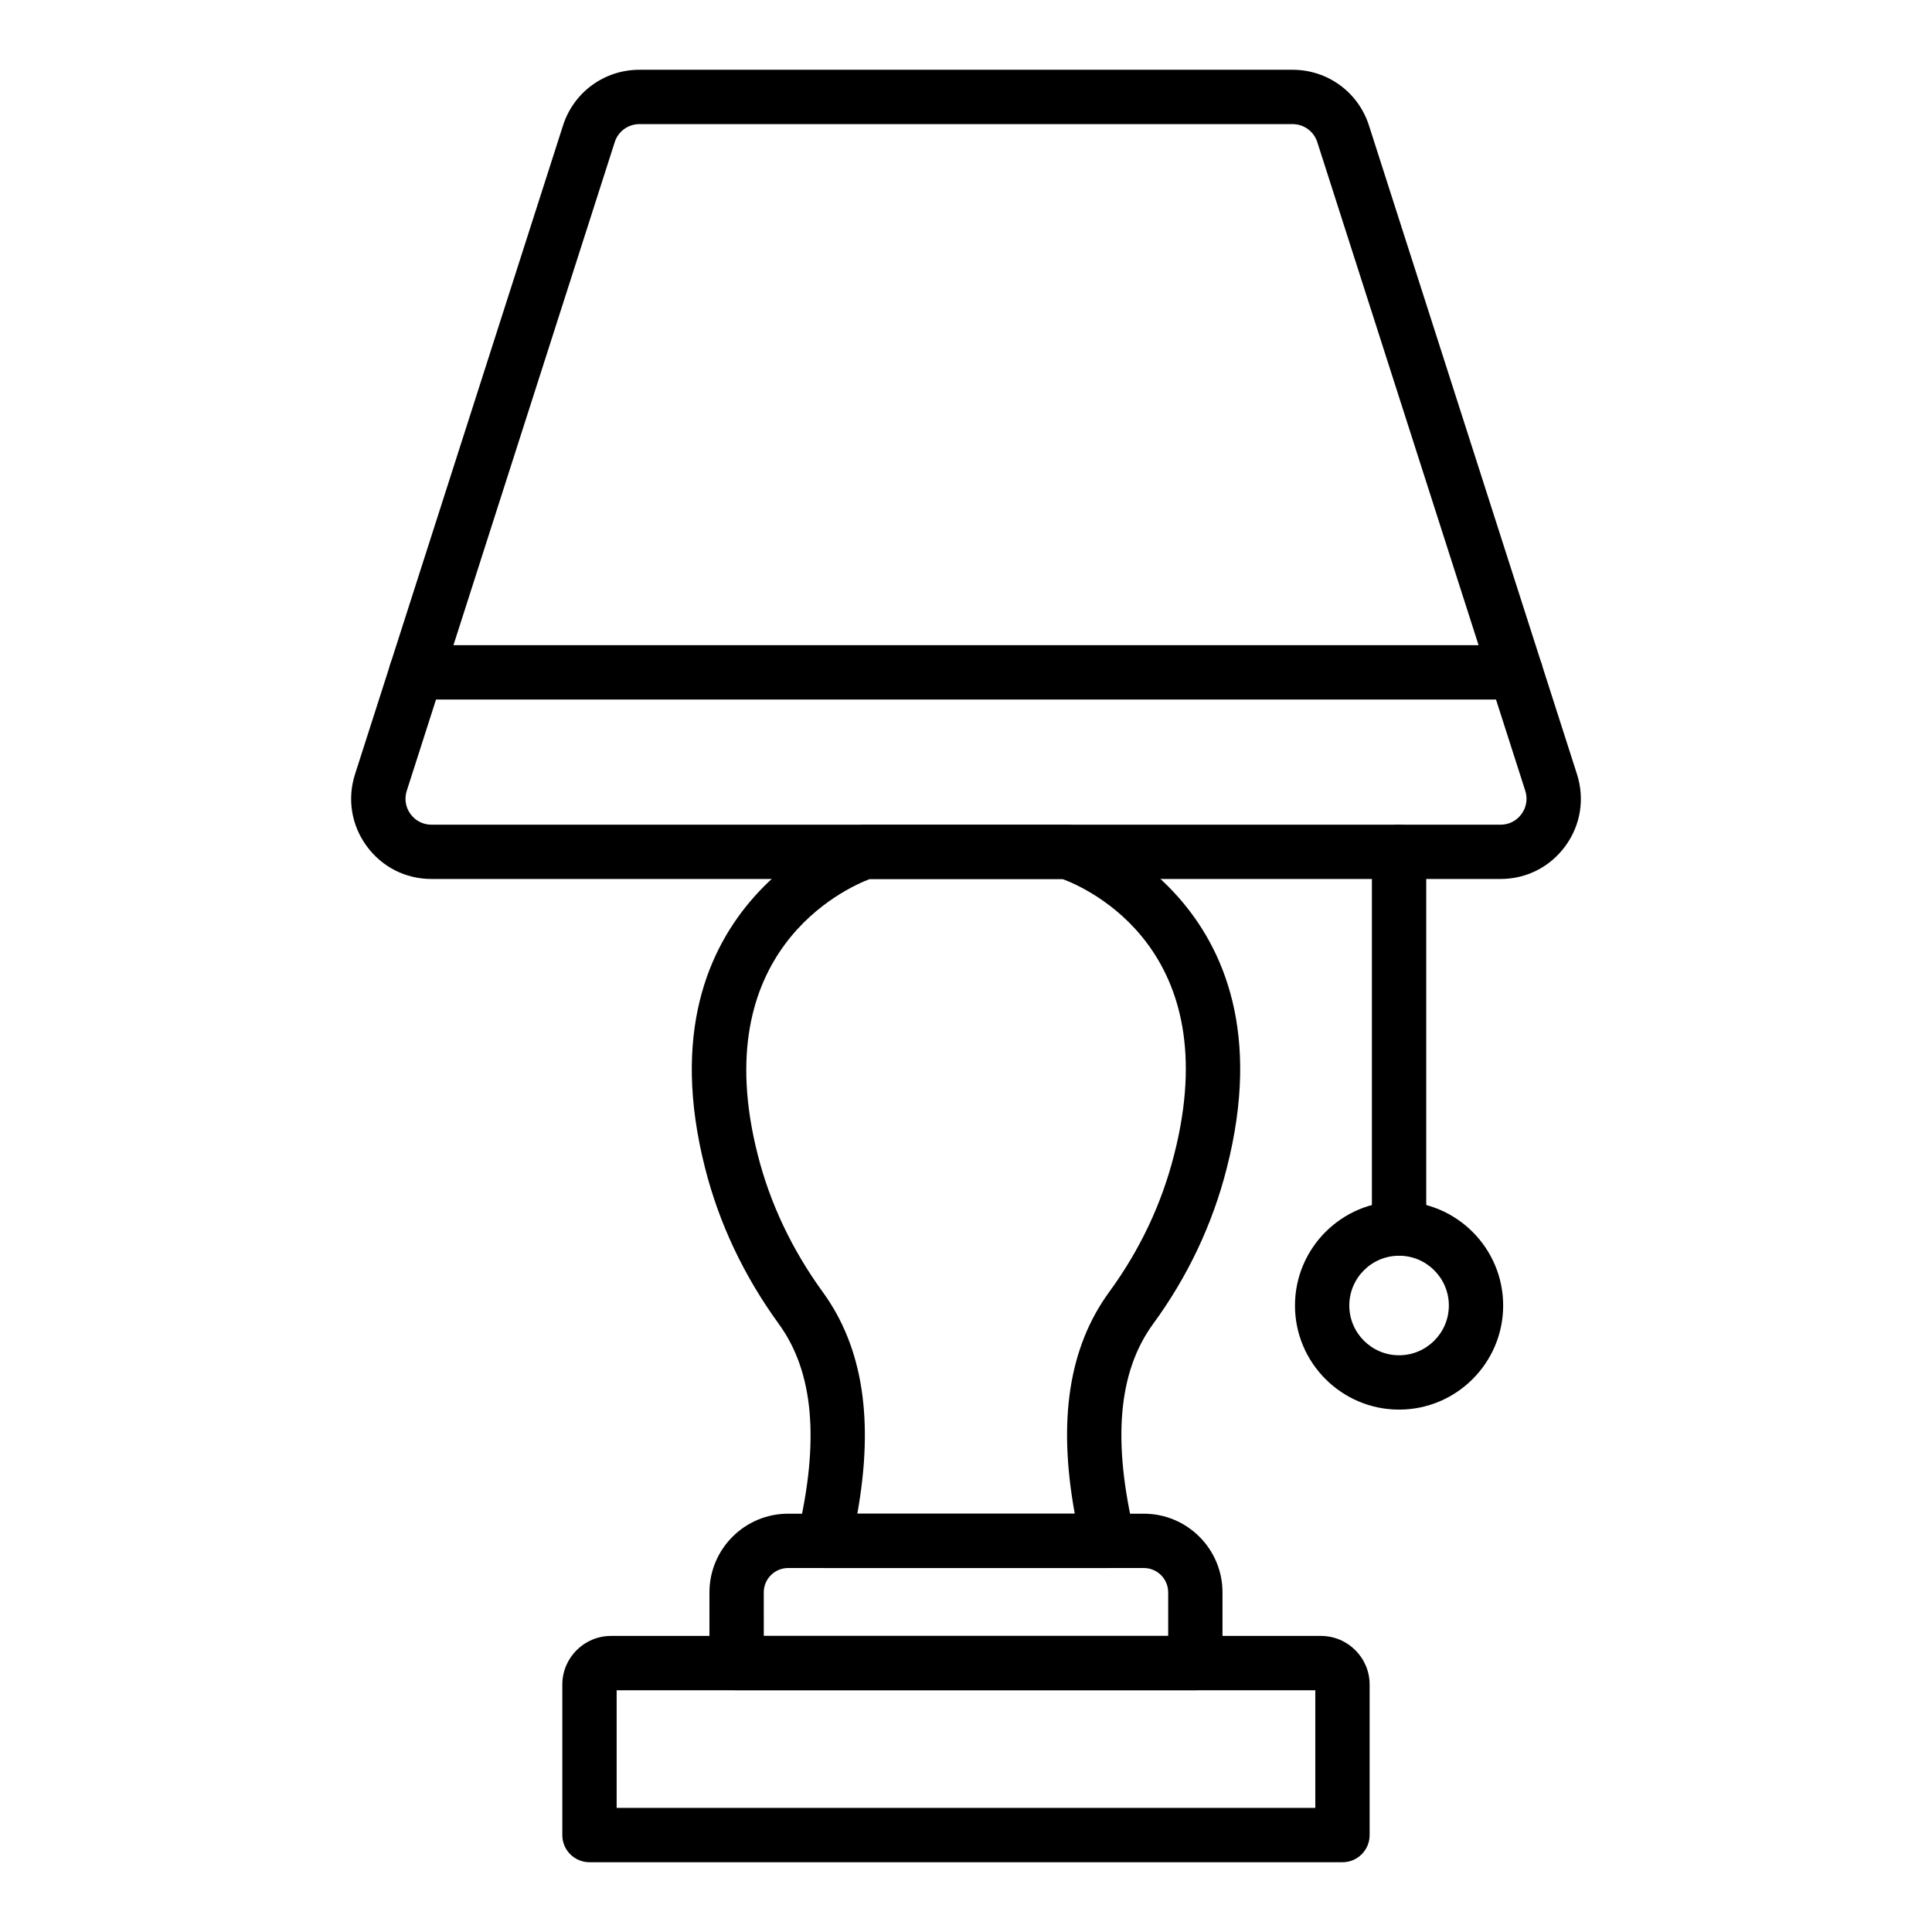
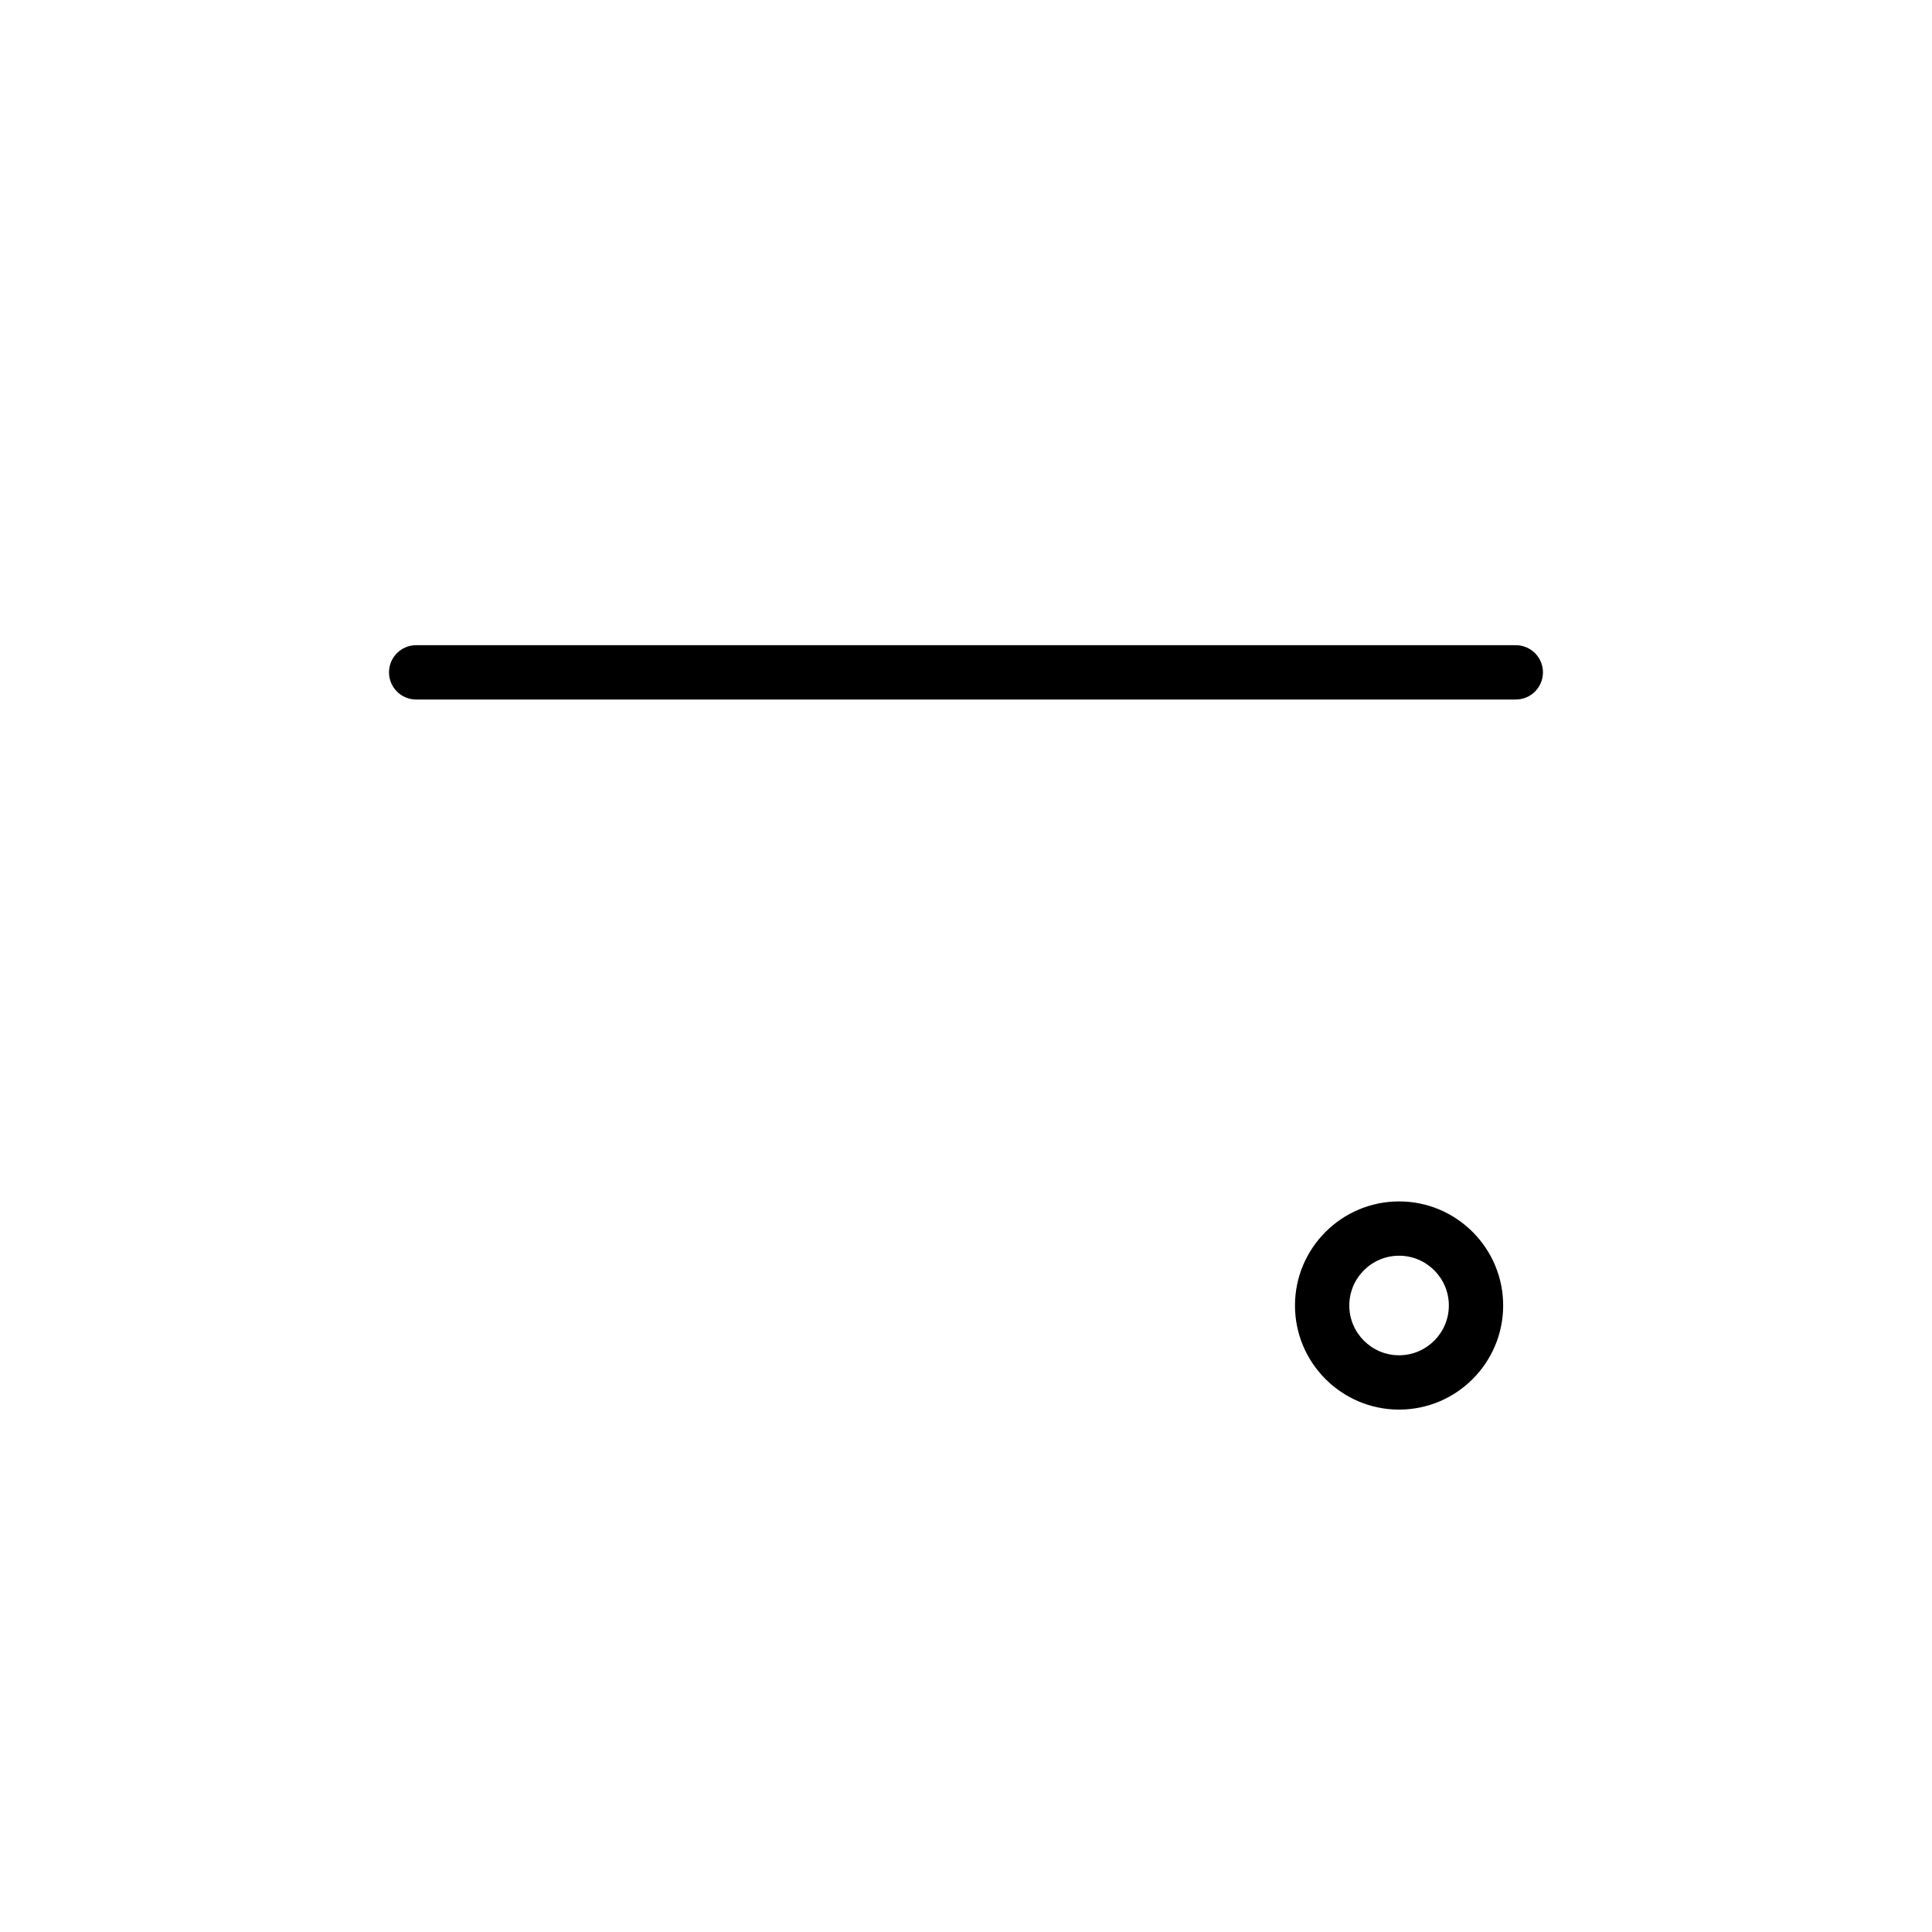
<svg xmlns="http://www.w3.org/2000/svg" fill="#000000" width="800px" height="800px" version="1.1" viewBox="144 144 512 512">
  <g>
-     <path d="m541.66 376.94h-283.32c-6.867 0-13.129-3.184-17.184-8.738-4.047-5.551-5.164-12.488-3.07-19.027l55.117-171.91c2.824-8.84 10.965-14.777 20.254-14.777h173.08c9.293 0 17.43 5.938 20.258 14.781l55.121 171.9c2.094 6.543 0.977 13.48-3.07 19.035-4.059 5.551-10.32 8.734-17.188 8.734zm-228.2-200.05c-3 0-5.637 1.918-6.551 4.773v0.008l-55.117 171.91c-0.676 2.109-0.316 4.359 1 6.148 1.309 1.801 3.332 2.824 5.551 2.824h283.32c2.223 0 4.246-1.027 5.551-2.824 1.312-1.793 1.672-4.043 1-6.156l-55.117-171.9c-0.914-2.863-3.551-4.781-6.551-4.781zm-13.402 2.578h0.07z" />
-     <path d="m437.7 559.55h-75.359c-2.199 0-4.281-1.004-5.644-2.734-1.371-1.73-1.871-3.984-1.355-6.121 5.898-24.867 4.289-43.121-4.926-55.801-9.277-12.77-15.855-26.688-19.566-41.363-18.121-71.262 39.676-90.465 40.266-90.648 0.703-0.227 1.434-0.336 2.172-0.336h53.48c0.738 0 1.469 0.113 2.172 0.336 0.59 0.184 58.387 19.387 40.176 90.656-3.762 14.859-10.348 28.781-19.574 41.379-9.207 12.664-10.797 30.91-4.836 55.758 0.512 2.144 0.016 4.406-1.348 6.137-1.367 1.727-3.449 2.738-5.656 2.738zm-66.504-14.395h57.629c-4.527-24.848-1.531-44.117 9.09-58.723 8.145-11.121 13.945-23.371 17.242-36.43 0-0.008 0.008-0.016 0.008-0.02 13.852-54.199-22.922-70.555-29.605-73.043h-51.035c-6.606 2.523-43.422 19.18-29.723 73.055 3.262 12.898 9.066 25.156 17.262 36.438 10.594 14.59 13.609 33.863 9.133 58.723z" />
-     <path d="m499.77 637.51h-199.55c-3.977 0-7.199-3.219-7.199-7.199v-39.879c0-7.106 5.785-12.891 12.898-12.891h188.15c7.113 0 12.898 5.785 12.898 12.891v39.883c0 3.977-3.219 7.195-7.195 7.195zm-192.35-14.395h185.15v-31.18h-185.15zm186.65-31.18h0.07z" />
-     <path d="m460.78 591.93h-121.57c-3.977 0-7.199-3.219-7.199-7.199v-18.746c0-11.492 9.355-20.84 20.848-20.84h94.273c11.492 0 20.84 9.348 20.84 20.84v18.746c0.004 3.981-3.215 7.199-7.195 7.199zm-114.37-14.395h107.17v-11.547c0-3.555-2.891-6.445-6.445-6.445h-94.277c-3.555 0-6.453 2.891-6.453 6.445z" />
-     <path d="m514.77 476.78c-3.977 0-7.199-3.219-7.199-7.199v-99.836c0-3.977 3.219-7.199 7.199-7.199 3.977 0 7.199 3.219 7.199 7.199v99.84c-0.004 3.977-3.223 7.195-7.199 7.195z" />
    <path d="m514.77 517.56c-15.211 0-27.586-12.379-27.586-27.586 0-15.211 12.379-27.586 27.586-27.586 15.211 0 27.586 12.379 27.586 27.586 0 15.207-12.375 27.586-27.586 27.586zm0-40.781c-7.273 0-13.191 5.918-13.191 13.191s5.918 13.191 13.191 13.191 13.191-5.918 13.191-13.191-5.918-13.191-13.191-13.191z" />
    <path d="m545.7 329.38h-291.41c-3.977 0-7.199-3.219-7.199-7.199 0-3.977 3.219-7.199 7.199-7.199h291.41c3.977 0 7.199 3.219 7.199 7.199-0.004 3.981-3.223 7.199-7.203 7.199z" />
  </g>
</svg>